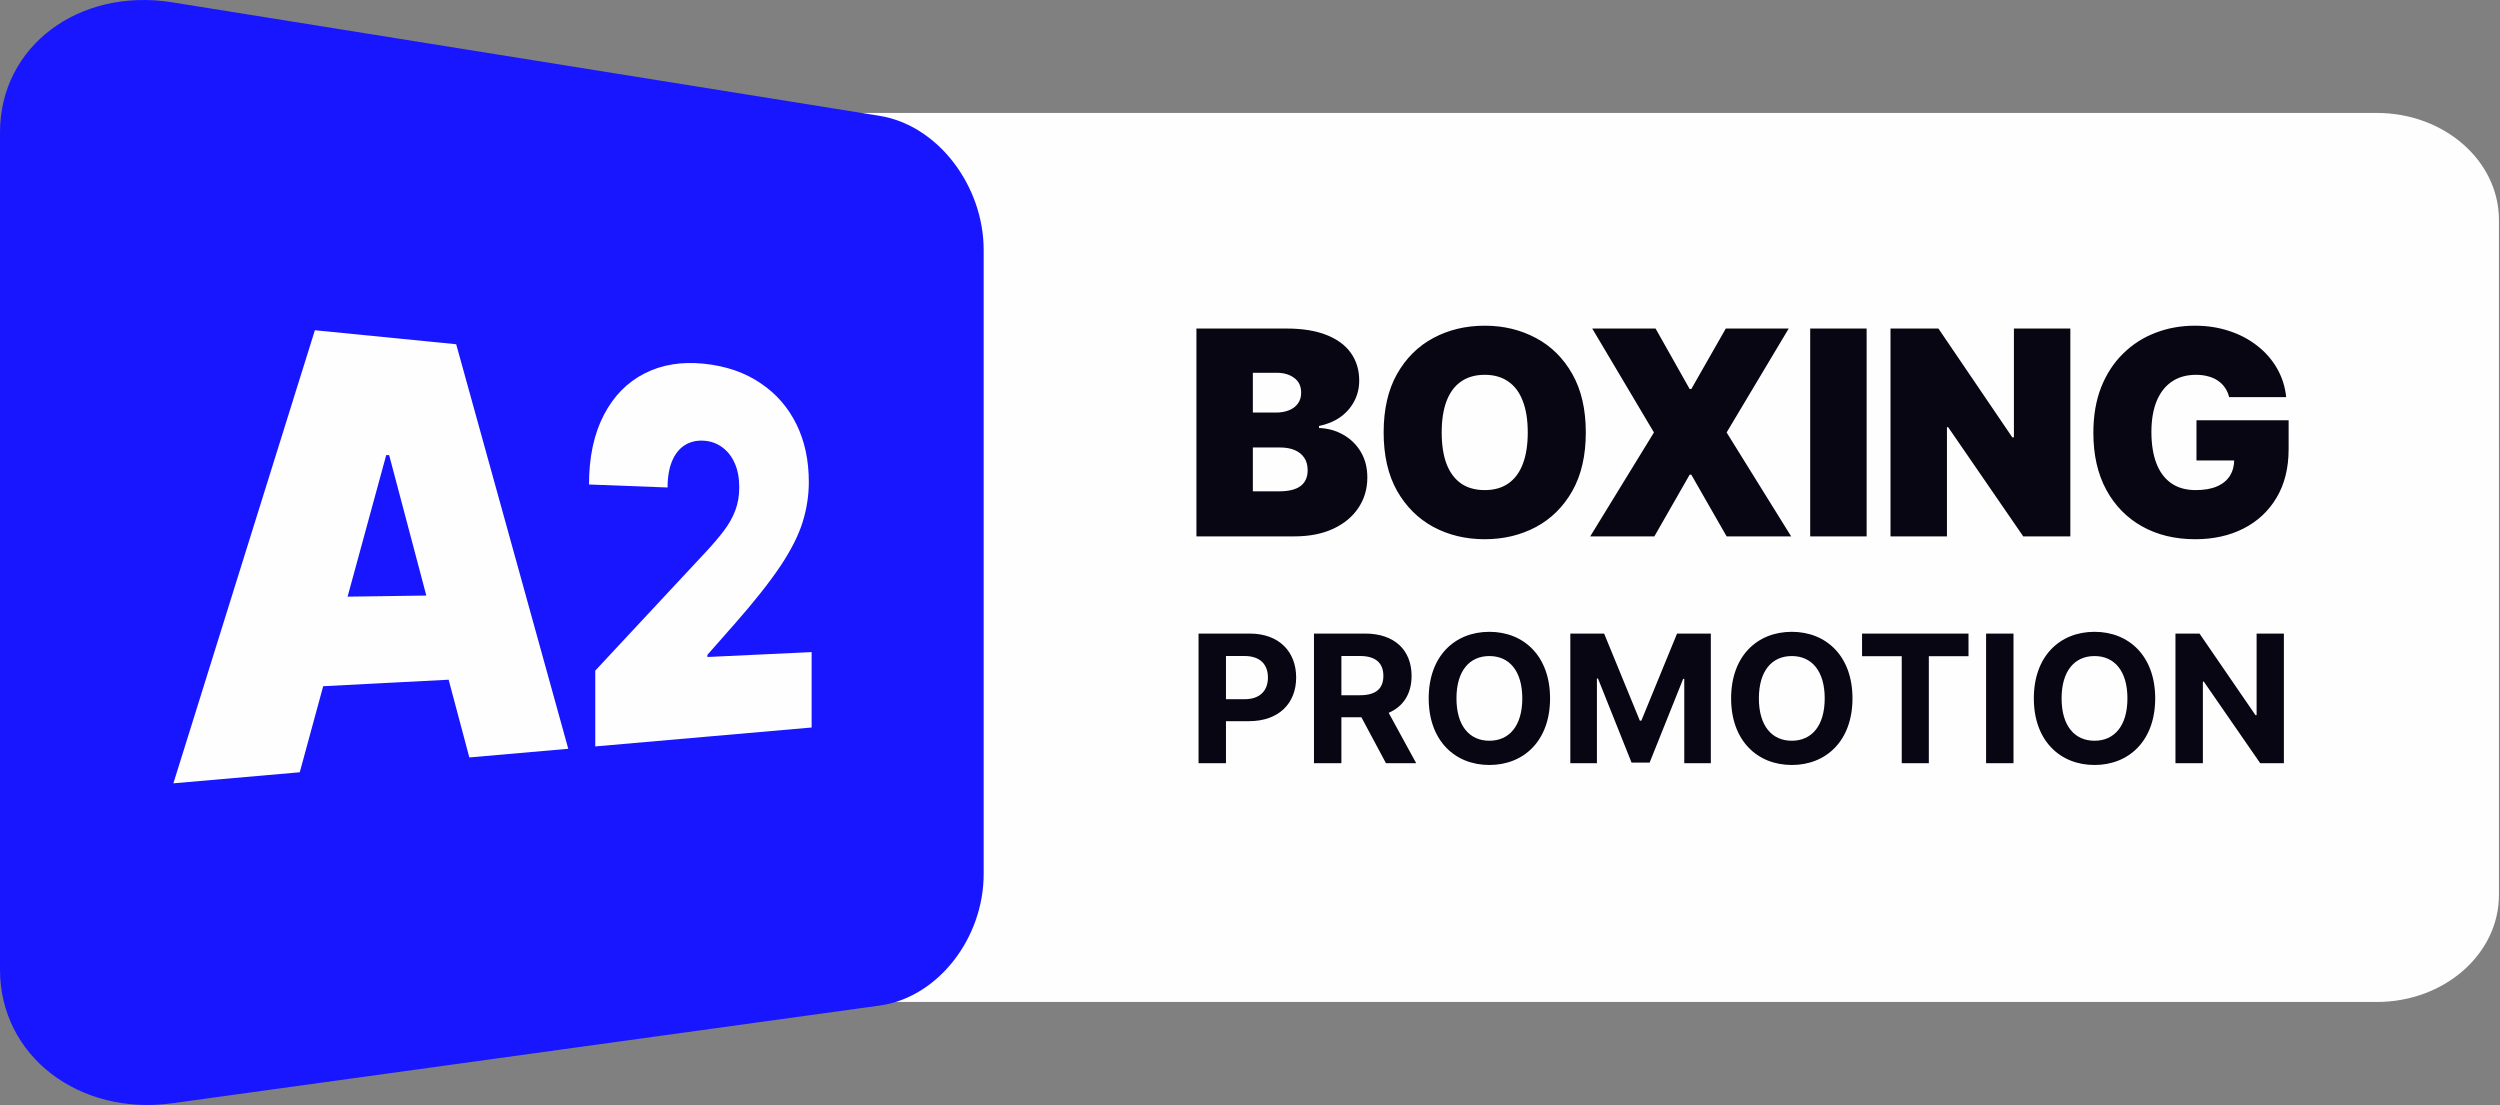
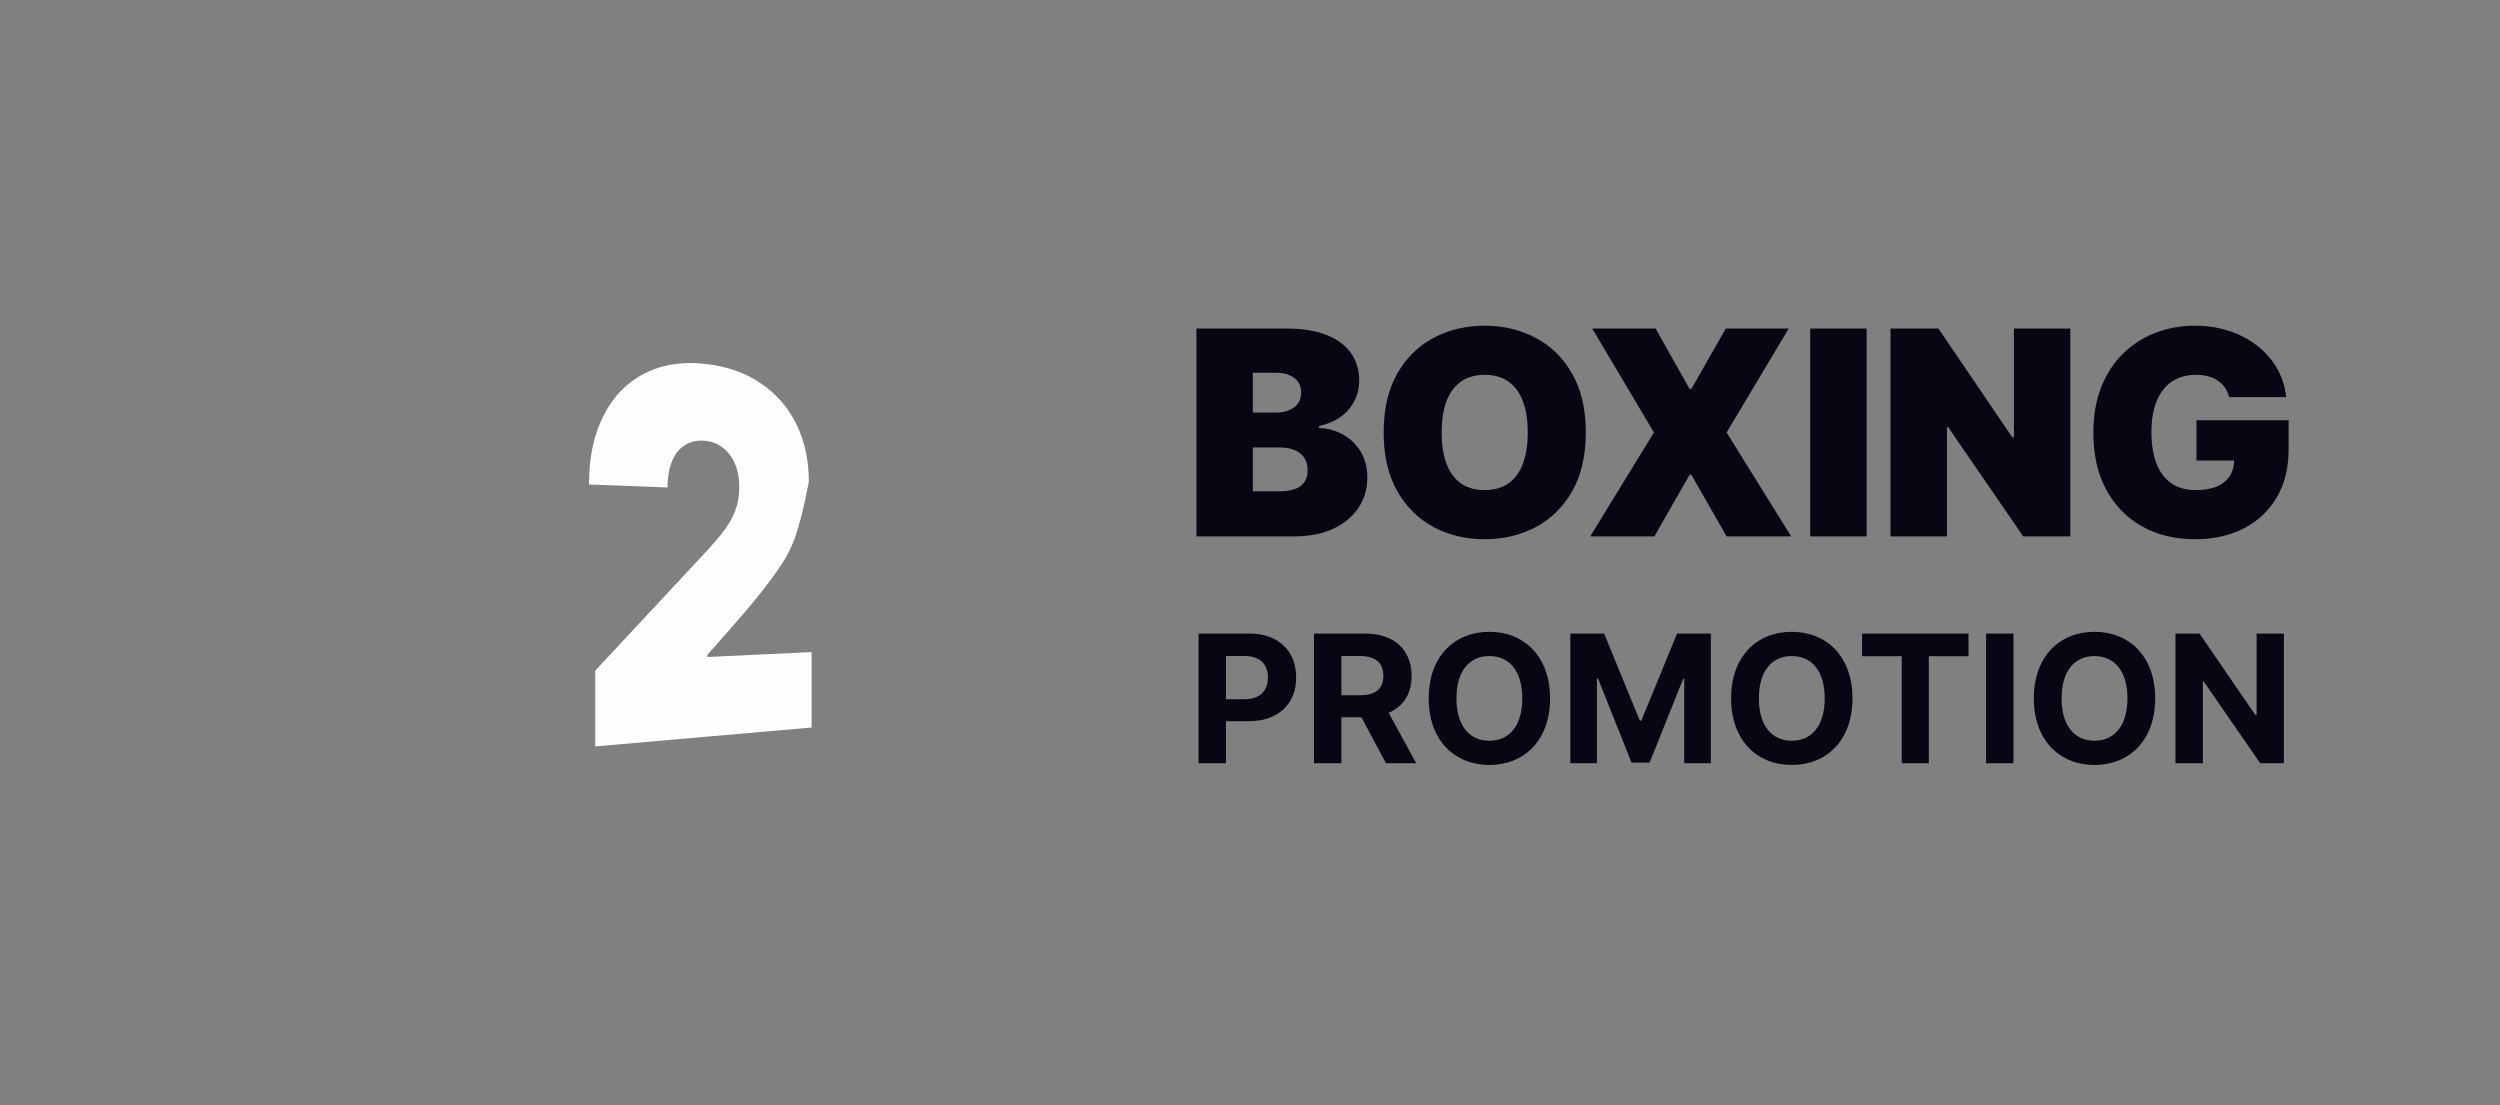
<svg xmlns="http://www.w3.org/2000/svg" width="1914" height="846" viewBox="0 0 1914 846" fill="none">
  <rect x="0" y="0" width="1914" height="846" fill="#808080" stroke="none" />
-   <path d="M268.467 86.474H1819.69C1871.31 86.474 1913.18 123.14 1913.18 168.352L1913.19 685.228C1913.18 730.437 1871.31 767.103 1819.69 767.103L268.467 767.105C216.841 767.103 174.971 730.437 174.971 685.225L174.969 168.352C174.971 123.14 216.841 86.474 268.469 86.474H268.467Z" fill="#FEFEFE" />
  <path d="M1706.64 304.053C1705.96 301.305 1704.9 298.898 1703.45 296.826C1702 294.703 1700.19 292.916 1698.02 291.466C1695.89 289.963 1693.41 288.85 1690.56 288.125C1687.76 287.348 1684.68 286.959 1681.31 286.959C1674.06 286.959 1667.87 288.694 1662.74 292.164C1657.66 295.635 1653.78 300.633 1651.08 307.16C1648.44 313.686 1647.12 321.559 1647.12 330.78C1647.12 340.104 1648.39 348.08 1650.93 354.713C1653.47 361.343 1657.25 366.419 1662.27 369.941C1667.3 373.464 1673.54 375.223 1681 375.223C1687.58 375.223 1693.04 374.264 1697.39 372.349C1701.79 370.433 1705.08 367.712 1707.26 364.189C1709.43 360.666 1710.52 356.526 1710.52 351.759L1717.98 352.534H1681.62V321.769H1752.17V343.833C1752.17 358.338 1749.09 370.742 1742.92 381.051C1736.81 391.305 1728.37 399.178 1717.59 404.671C1706.87 410.109 1694.57 412.831 1680.69 412.831C1665.2 412.831 1651.6 409.541 1639.9 402.96C1628.19 396.381 1619.05 387.008 1612.47 374.834C1605.94 362.662 1602.68 348.183 1602.68 331.402C1602.68 318.247 1604.67 306.592 1608.66 296.439C1612.7 286.285 1618.3 277.713 1625.45 270.72C1632.59 263.677 1640.85 258.367 1650.23 254.792C1659.61 251.166 1669.66 249.354 1680.38 249.354C1689.8 249.354 1698.56 250.7 1706.64 253.394C1714.77 256.036 1721.95 259.817 1728.16 264.738C1734.43 269.606 1739.48 275.383 1743.31 282.064C1747.15 288.746 1749.48 296.075 1750.31 304.053H1706.64ZM1585.05 251.53V410.654H1549L1491.51 327.052H1490.58V410.654H1447.37V251.53H1484.05L1540.61 334.822H1541.85V251.53H1585.05ZM1429.09 251.53V410.654H1385.89V251.53H1429.09ZM1267.51 251.53L1293.61 297.838H1294.86L1321.27 251.53H1369.44L1321.9 331.094L1371.31 410.654H1321.9L1294.86 363.414H1293.61L1266.58 410.654H1217.47L1266.26 331.094L1219.02 251.53H1267.51ZM1214.09 331.094C1214.09 348.805 1210.65 363.75 1203.76 375.921C1196.87 388.042 1187.57 397.236 1175.86 403.507C1164.16 409.719 1151.1 412.831 1136.71 412.831C1122.2 412.831 1109.1 409.696 1097.39 403.426C1085.74 397.107 1076.46 387.889 1069.57 375.769C1062.73 363.594 1059.32 348.703 1059.32 331.094C1059.32 313.377 1062.73 298.458 1069.57 286.337C1076.46 274.164 1085.74 264.97 1097.39 258.755C1109.1 252.487 1122.2 249.354 1136.71 249.354C1151.1 249.354 1164.16 252.487 1175.86 258.755C1187.57 264.97 1196.87 274.164 1203.76 286.337C1210.65 298.458 1214.09 313.377 1214.09 331.094ZM1169.65 331.094C1169.65 321.559 1168.38 313.533 1165.84 307.003C1163.36 300.428 1159.65 295.453 1154.73 292.087C1149.86 288.668 1143.85 286.959 1136.71 286.959C1129.56 286.959 1123.52 288.668 1118.6 292.087C1113.73 295.453 1110.03 300.428 1107.49 307.003C1105 313.533 1103.76 321.559 1103.76 331.094C1103.76 340.622 1105 348.675 1107.49 355.256C1110.03 361.781 1113.73 366.753 1118.6 370.174C1123.52 373.54 1129.56 375.223 1136.71 375.223C1143.85 375.223 1149.86 373.54 1154.73 370.174C1159.65 366.753 1163.36 361.781 1165.84 355.256C1168.38 348.675 1169.65 340.622 1169.65 331.094ZM915.983 410.654V251.53H984.978C997.099 251.53 1007.28 253.161 1015.51 256.424C1023.8 259.688 1030.04 264.298 1034.24 270.254C1038.48 276.211 1040.61 283.23 1040.61 291.311C1040.61 297.164 1039.32 302.5 1036.73 307.316C1034.19 312.132 1030.61 316.174 1026.01 319.437C1021.39 322.648 1016.01 324.876 1009.84 326.12V327.673C1016.68 327.933 1022.89 329.665 1028.49 332.879C1034.08 336.039 1038.54 340.417 1041.86 346.008C1045.17 351.553 1046.83 358.078 1046.83 365.589C1046.83 374.292 1044.55 382.034 1039.99 388.821C1035.48 395.607 1029.06 400.942 1020.72 404.826C1012.38 408.713 1002.43 410.654 990.886 410.654H915.983ZM959.183 376.154H979.383C986.638 376.154 992.076 374.811 995.703 372.117C999.327 369.371 1001.14 365.331 1001.14 359.996C1001.14 356.267 1000.29 353.106 998.576 350.514C996.867 347.928 994.432 345.957 991.271 344.61C988.164 343.263 984.41 342.592 980.004 342.592H959.183V376.154ZM959.183 315.861H976.899C980.681 315.861 984.02 315.267 986.921 314.075C989.82 312.885 992.076 311.175 993.679 308.946C995.339 306.667 996.167 303.897 996.167 300.633C996.167 295.713 994.404 291.958 990.886 289.368C987.363 286.726 982.905 285.405 977.52 285.405H959.183V315.861ZM917.61 584.304H938.601V552.125H956.225C979.058 552.125 992.339 538.503 992.339 518.695C992.339 498.978 979.308 485.061 956.771 485.061H917.61V584.304ZM938.601 535.319V502.23H952.746C964.867 502.23 970.734 508.802 970.734 518.695C970.734 528.542 964.867 535.319 952.837 535.319H938.601ZM1005.98 584.304H1026.97V549.123H1042.28L1061.09 584.304H1084.24L1063.16 545.734C1074.46 540.891 1080.71 531.044 1080.71 517.49C1080.71 497.773 1067.68 485.061 1045.14 485.061H1005.98V584.304ZM1026.97 532.271V502.23H1041.12C1053.24 502.23 1059.11 507.597 1059.11 517.49C1059.11 527.314 1053.24 532.271 1041.21 532.271H1026.97ZM1186.73 534.682C1186.73 502.23 1166.58 483.718 1140.27 483.718C1113.82 483.718 1093.81 502.23 1093.81 534.682C1093.81 566.998 1113.82 585.669 1140.27 585.669C1166.58 585.669 1186.73 567.157 1186.73 534.682ZM1165.47 534.682C1165.47 555.718 1155.49 567.111 1140.27 567.111C1125.01 567.111 1115.07 555.718 1115.07 534.682C1115.07 513.646 1125.01 502.276 1140.27 502.276C1155.49 502.276 1165.47 513.646 1165.47 534.682ZM1202.24 485.061V584.304H1222.6V519.468H1223.41L1249.11 583.826H1262.96L1288.64 519.718H1289.48V584.304H1309.81V485.061H1283.95L1256.62 551.738H1255.46L1228.12 485.061H1202.24ZM1418.26 534.682C1418.26 502.23 1398.11 483.718 1371.8 483.718C1345.35 483.718 1325.34 502.23 1325.34 534.682C1325.34 566.998 1345.35 585.669 1371.8 585.669C1398.11 585.669 1418.26 567.157 1418.26 534.682ZM1397 534.682C1397 555.718 1387.02 567.111 1371.8 567.111C1356.54 567.111 1346.6 555.718 1346.6 534.682C1346.6 513.646 1356.54 502.276 1371.8 502.276C1387.02 502.276 1397 513.646 1397 534.682ZM1425.59 502.367H1455.97V584.304H1476.71V502.367H1507.09V485.061H1425.59V502.367ZM1541.54 485.061H1520.55V584.304H1541.54V485.061ZM1650.02 534.682C1650.02 502.23 1629.87 483.718 1603.56 483.718C1577.11 483.718 1557.1 502.23 1557.1 534.682C1557.1 566.998 1577.11 585.669 1603.56 585.669C1629.87 585.669 1650.02 567.157 1650.02 534.682ZM1628.76 534.682C1628.76 555.718 1618.77 567.111 1603.56 567.111C1588.3 567.111 1578.36 555.718 1578.36 534.682C1578.36 513.646 1588.3 502.276 1603.56 502.276C1618.77 502.276 1628.76 513.646 1628.76 534.682ZM1748.54 485.061H1727.66V547.486H1726.77L1683.95 485.061H1665.53V584.304H1686.52V521.856H1687.25L1730.41 584.304H1748.54V485.061Z" fill="#070612" />
-   <path fill-rule="evenodd" clip-rule="evenodd" d="M131.868 1.776C239.257 19.014 338.898 35 431.452 49.847C517.531 63.657 598.04 76.595 673.424 88.692C717.857 95.824 753.102 142.03 753.102 191.466C753.102 271.076 753.102 350.752 753.102 430.296C753.102 509.841 753.102 589.517 753.102 669.062C753.102 718.496 717.932 763.712 673.499 769.846C598.115 780.255 517.531 791.388 431.452 803.276C338.898 816.056 239.185 829.83 131.868 844.652C60.777 854.47 0 808.695 0 742.349C0 635.594 0 528.663 0 421.909C0 315.154 0 208.223 0 101.38C0 35.034 60.851 -9.622 131.868 1.776Z" fill="#1716FF" />
-   <path d="M455.732 571.459C455.732 552.135 455.732 532.782 455.732 513.427C470.538 497.528 485.096 481.89 499.368 466.572C513.387 451.526 527.171 436.726 540.755 422.186C546.033 416.476 550.577 411.164 554.291 406.211C558.102 401.198 560.937 396.076 562.94 390.782C564.943 385.532 565.969 379.642 565.969 373.16C565.969 366.032 564.846 359.917 562.549 354.741C560.253 349.554 557.125 345.483 553.07 342.53C548.965 339.449 544.225 337.73 538.801 337.393C533.377 337.052 528.491 338.186 524.288 340.812C520.135 343.425 516.861 347.468 514.565 352.945C512.268 358.438 511.095 365.191 511.095 373.222C491.5 372.474 471.515 371.711 450.943 370.926C450.943 349.942 454.755 332.131 462.378 317.565C469.853 303.137 480.311 292.563 493.651 285.802C506.795 279.156 521.845 276.722 538.801 278.444C555.903 280.183 570.416 285.239 582.437 293.482C594.409 301.517 603.448 311.985 609.801 324.928C616.104 337.76 619.232 352.412 619.232 369.024C619.232 379.278 617.668 389.431 614.541 399.543C611.462 409.592 605.843 420.782 597.634 433.159C589.278 445.677 577.355 460.797 561.523 478.725C554.926 486.198 548.281 493.737 541.586 501.344C541.586 501.914 541.586 502.455 541.586 502.997C569.097 501.703 595.679 500.452 621.381 499.246C621.381 518.507 621.381 537.768 621.381 556.974C596.167 559.179 570.025 561.465 543.052 563.824C515.005 566.277 485.93 568.818 455.732 571.459Z" fill="#FEFEFE" />
-   <path d="M229.491 591.248C198.217 593.979 165.967 596.8 132.739 599.714C151.601 539.079 170.215 479.595 188.445 421.264C206.324 364.053 223.822 307.93 241.071 252.831C278.648 256.553 314.661 260.123 349.257 263.55C364.16 317.467 378.867 370.415 393.283 422.448C407.452 473.591 421.38 523.866 435.062 573.266C410.581 575.408 385.367 577.616 359.323 579.891C349.403 542.493 339.228 504.625 329.125 466.3C318.901 427.519 308.455 388.237 297.949 348.482C297.168 348.445 296.386 348.409 295.702 348.374C285 387.647 274.083 427.407 263.158 467.615C252.095 508.329 240.827 549.548 229.491 591.248ZM212.192 457.544C241.071 457.143 269.072 456.755 296.19 456.377C322.479 456.012 348.084 455.656 372.956 455.311C372.956 476.494 372.956 497.677 372.956 518.861C348.084 520.147 322.479 521.474 296.19 522.837C269.072 524.242 241.022 525.691 212.192 527.186C212.192 503.971 212.192 480.757 212.192 457.544Z" fill="#FEFEFE" />
+   <path d="M455.732 571.459C455.732 552.135 455.732 532.782 455.732 513.427C470.538 497.528 485.096 481.89 499.368 466.572C513.387 451.526 527.171 436.726 540.755 422.186C546.033 416.476 550.577 411.164 554.291 406.211C558.102 401.198 560.937 396.076 562.94 390.782C564.943 385.532 565.969 379.642 565.969 373.16C565.969 366.032 564.846 359.917 562.549 354.741C560.253 349.554 557.125 345.483 553.07 342.53C548.965 339.449 544.225 337.73 538.801 337.393C533.377 337.052 528.491 338.186 524.288 340.812C520.135 343.425 516.861 347.468 514.565 352.945C512.268 358.438 511.095 365.191 511.095 373.222C491.5 372.474 471.515 371.711 450.943 370.926C450.943 349.942 454.755 332.131 462.378 317.565C469.853 303.137 480.311 292.563 493.651 285.802C506.795 279.156 521.845 276.722 538.801 278.444C555.903 280.183 570.416 285.239 582.437 293.482C594.409 301.517 603.448 311.985 609.801 324.928C616.104 337.76 619.232 352.412 619.232 369.024C611.462 409.592 605.843 420.782 597.634 433.159C589.278 445.677 577.355 460.797 561.523 478.725C554.926 486.198 548.281 493.737 541.586 501.344C541.586 501.914 541.586 502.455 541.586 502.997C569.097 501.703 595.679 500.452 621.381 499.246C621.381 518.507 621.381 537.768 621.381 556.974C596.167 559.179 570.025 561.465 543.052 563.824C515.005 566.277 485.93 568.818 455.732 571.459Z" fill="#FEFEFE" />
</svg>